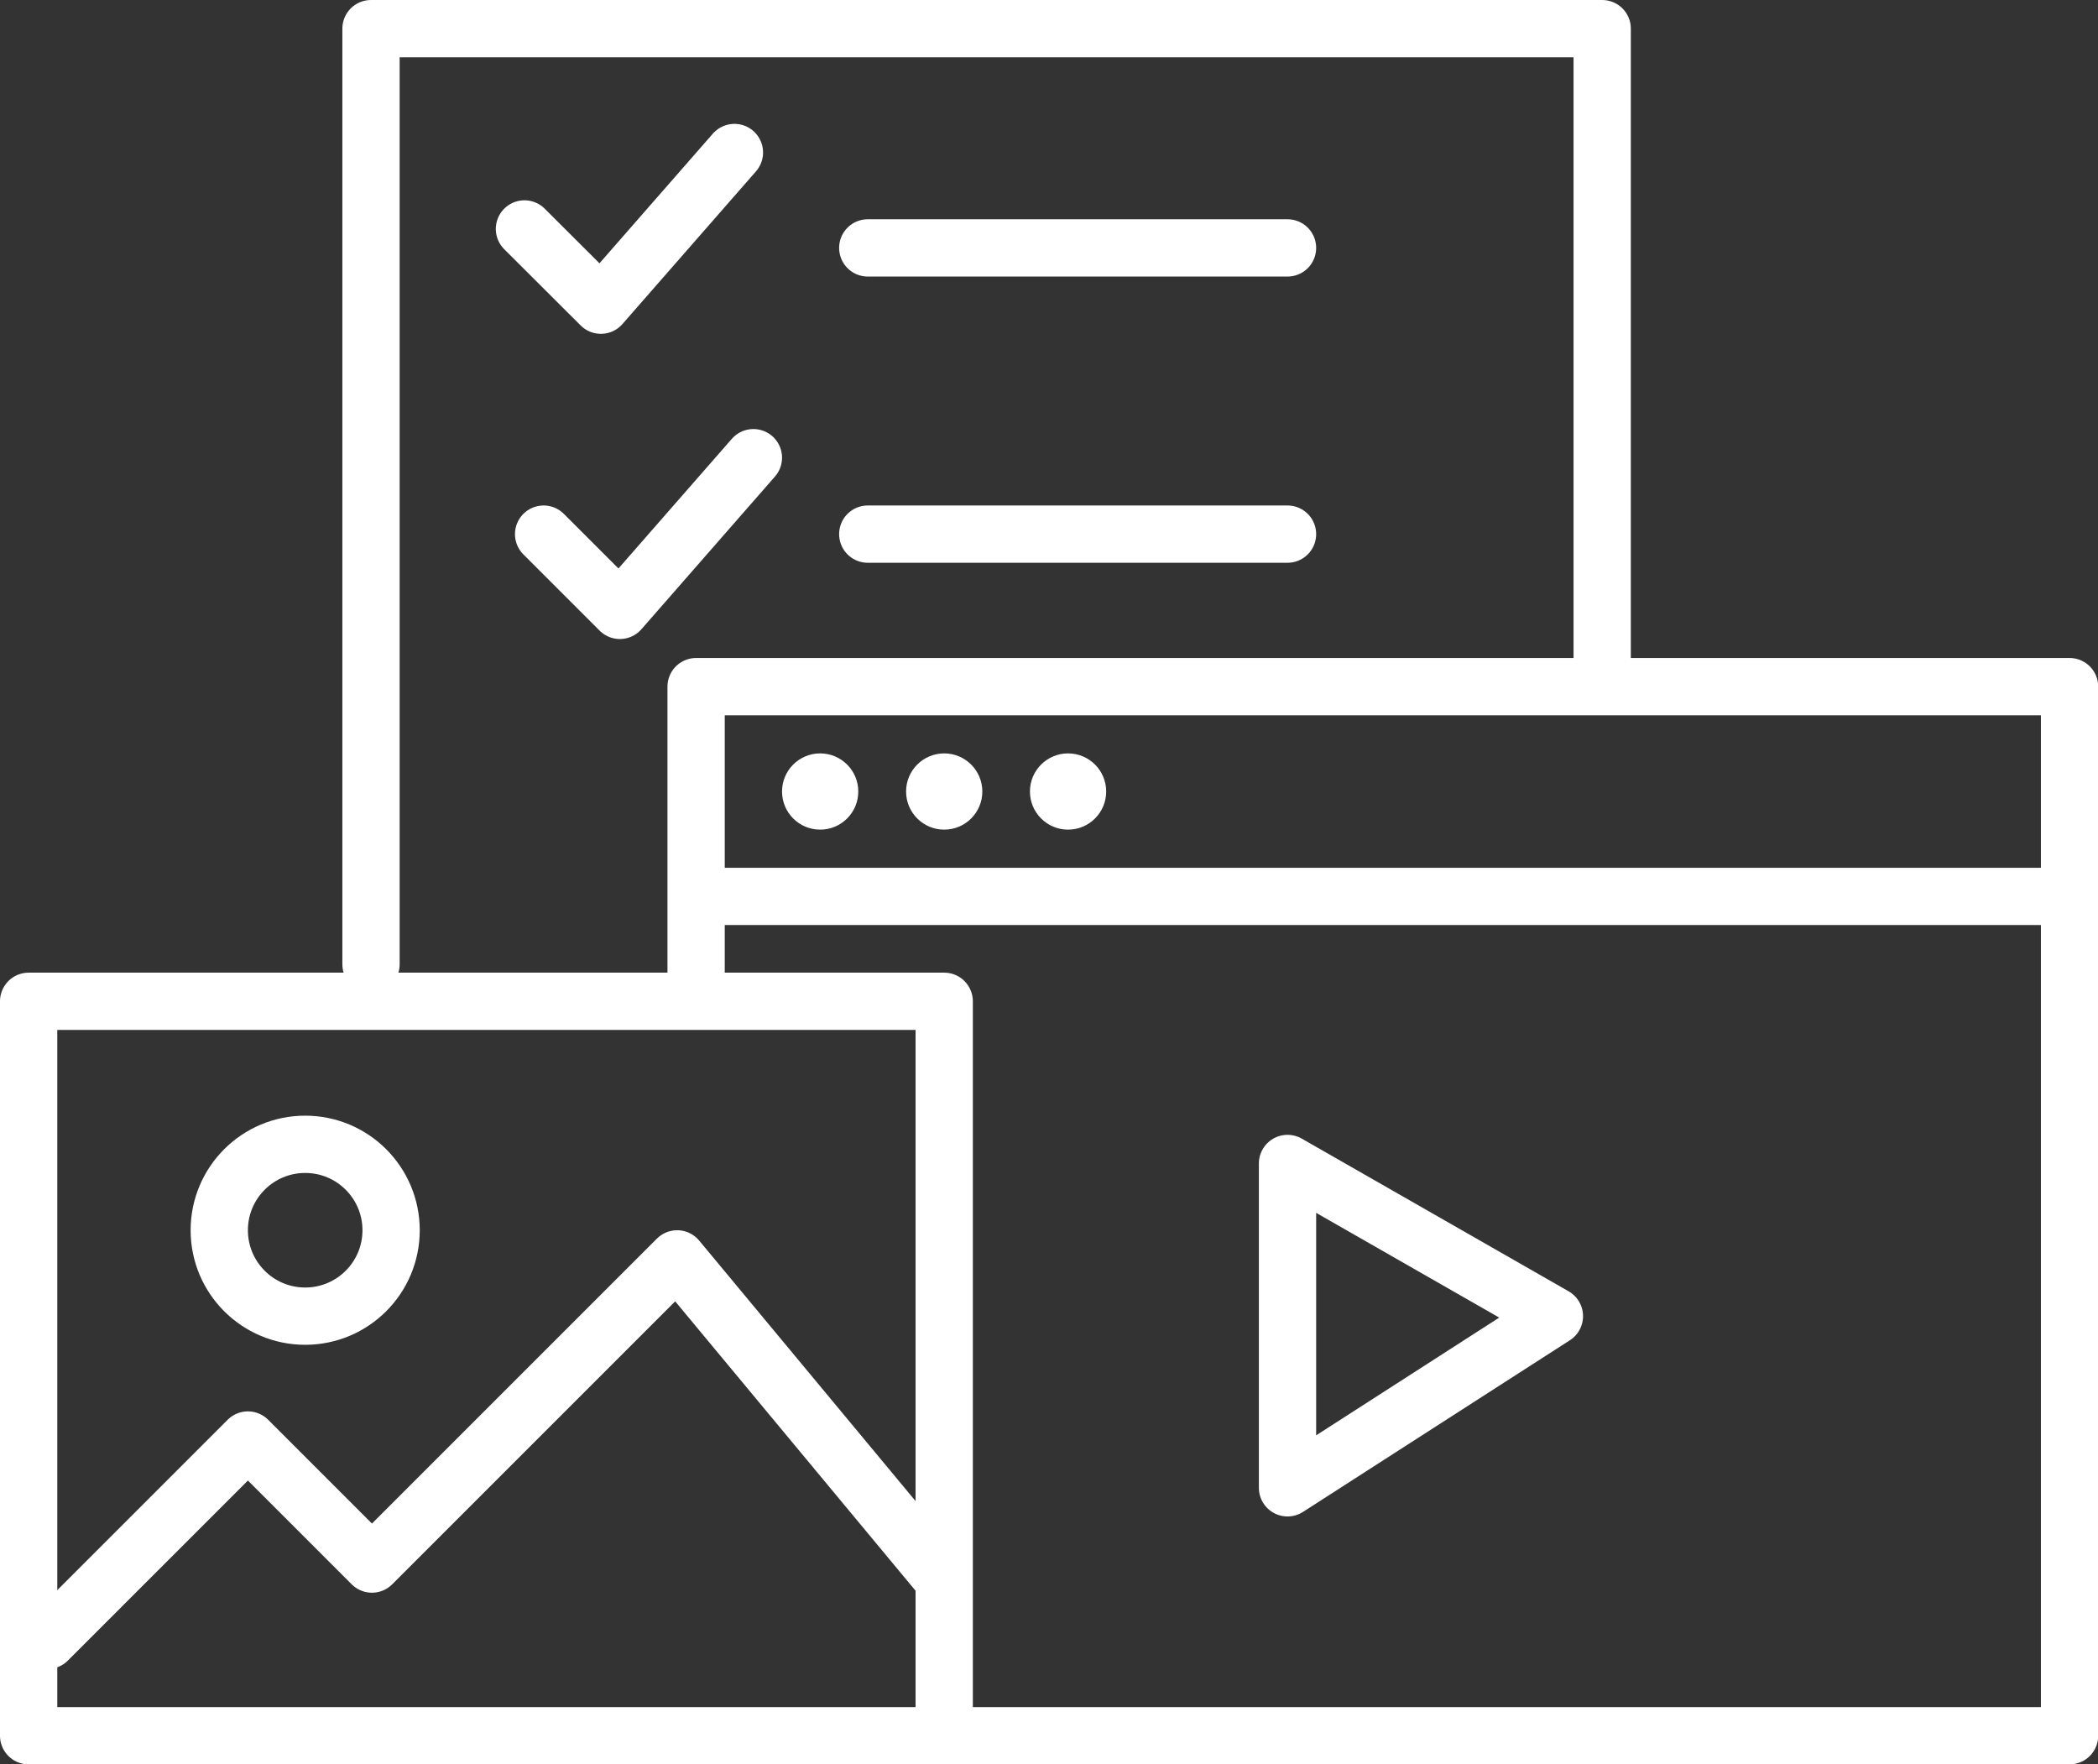
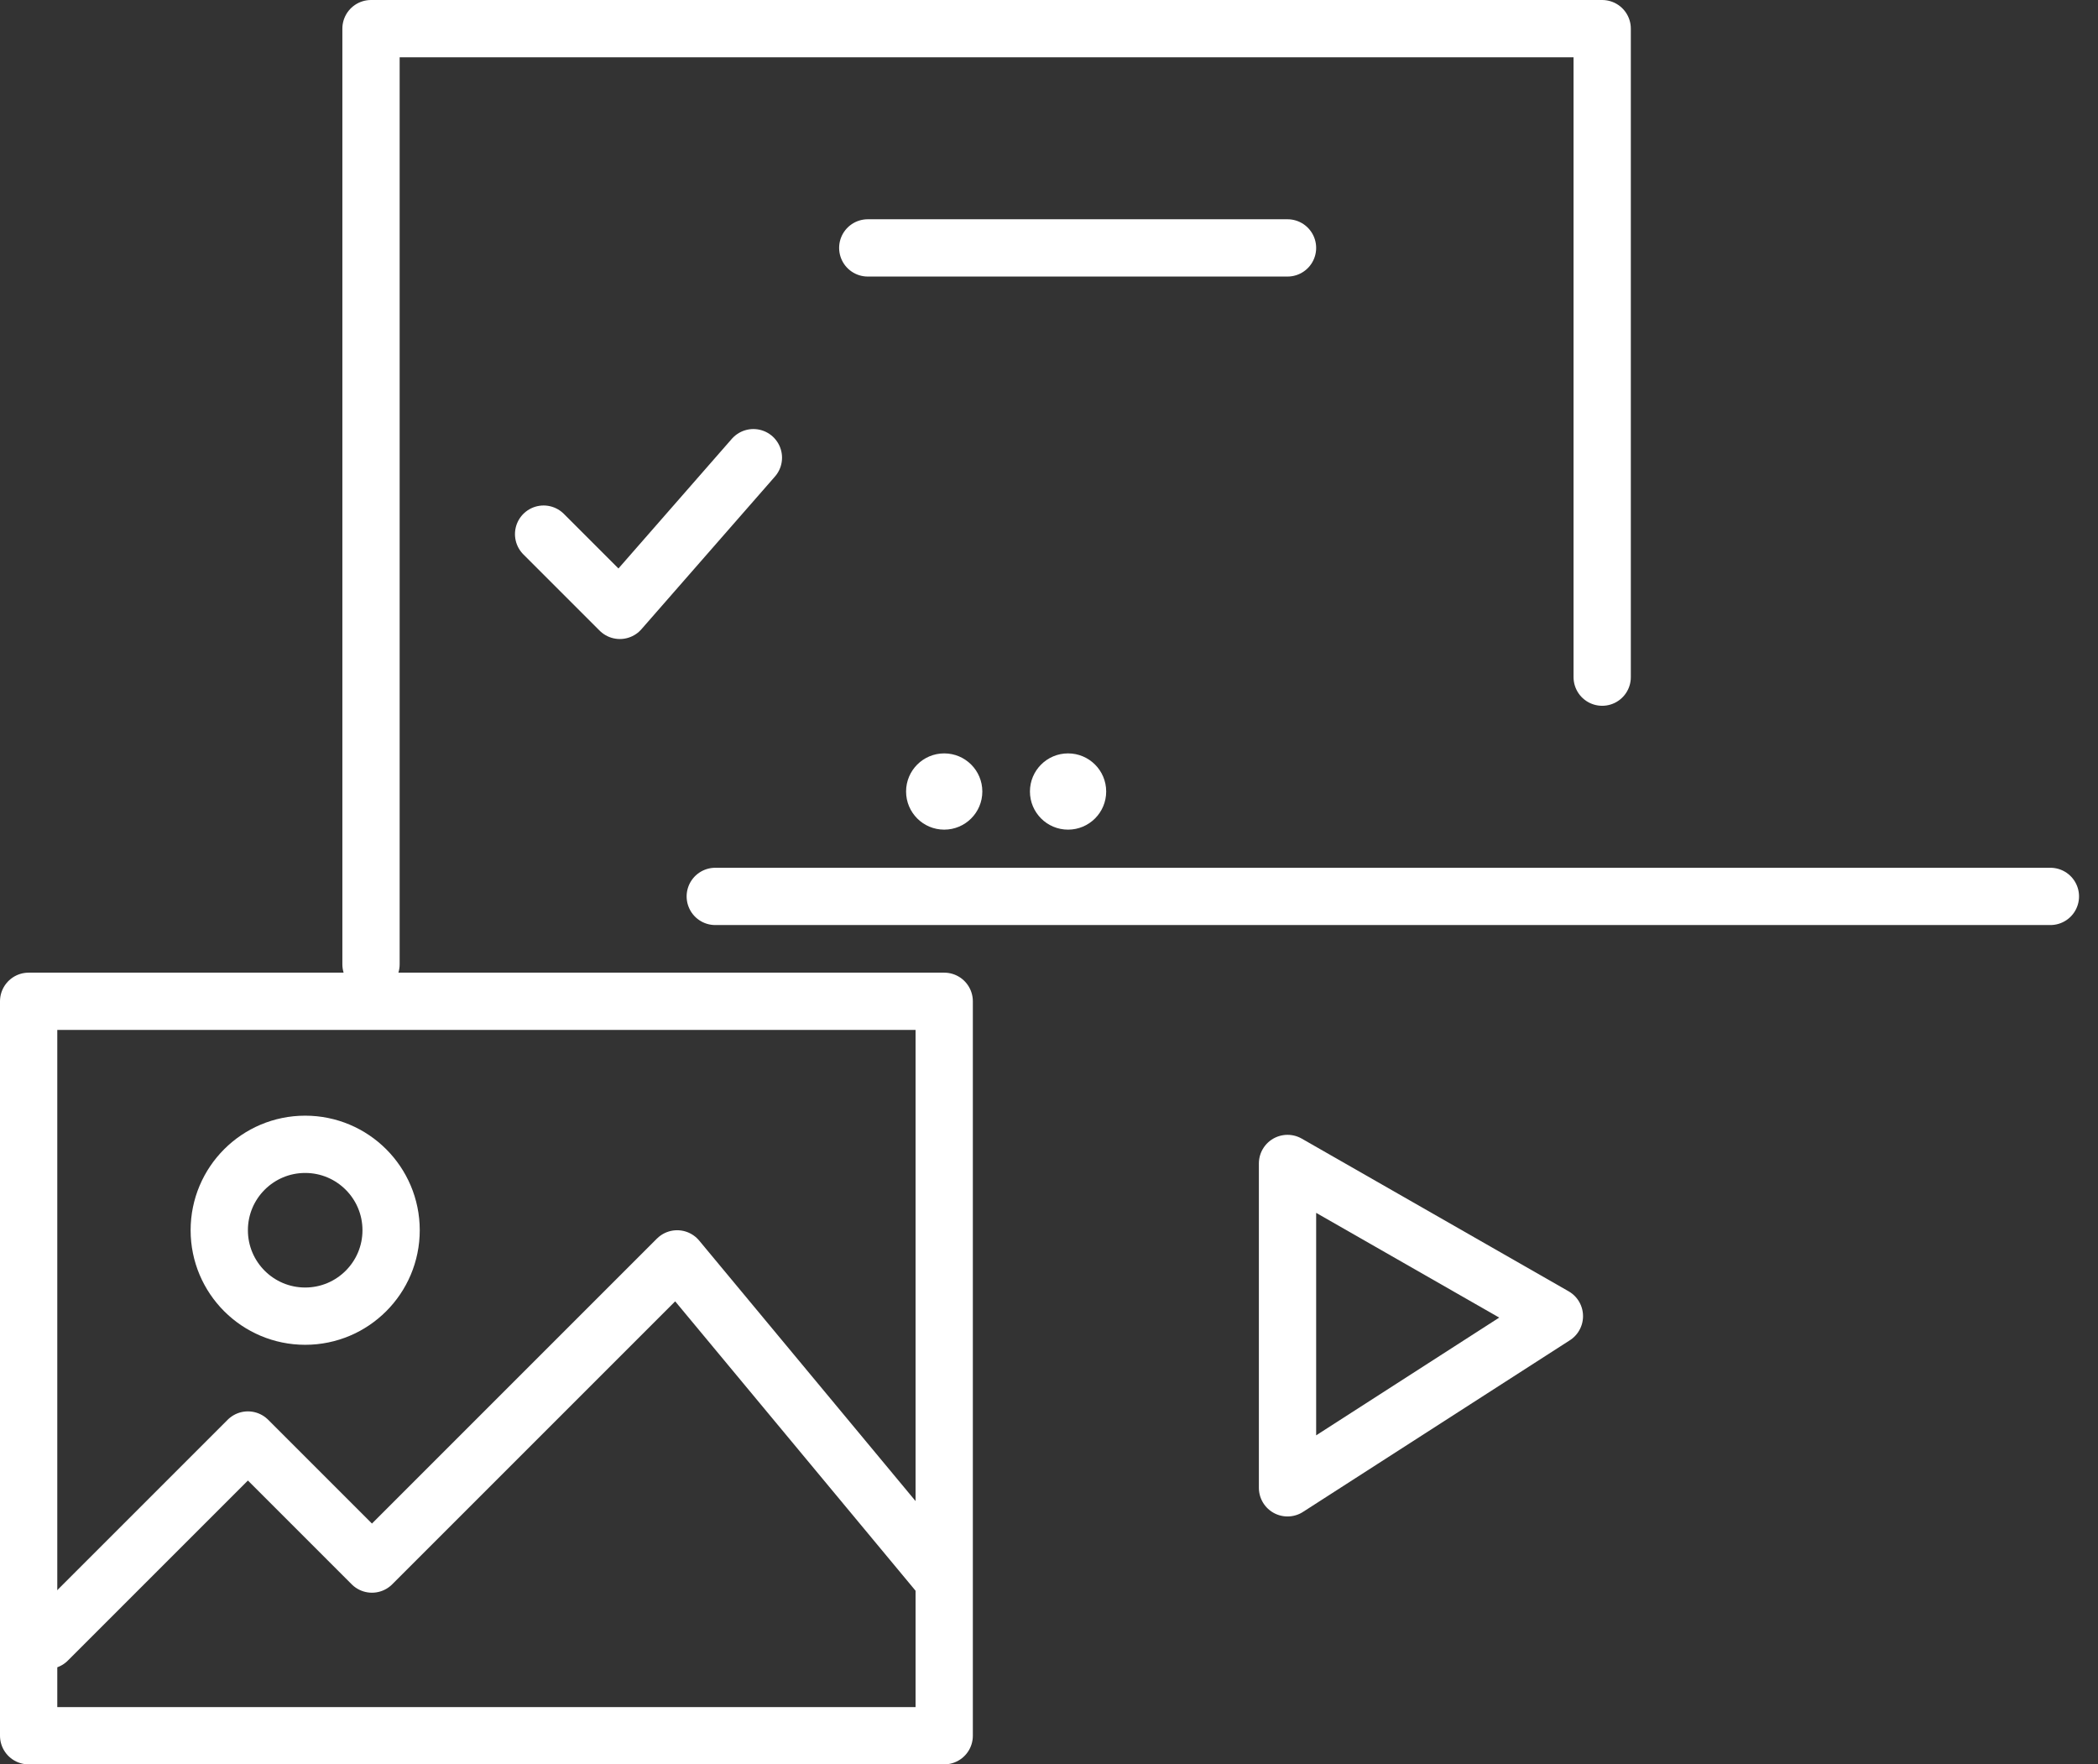
<svg xmlns="http://www.w3.org/2000/svg" viewBox="0 0 110.61 93.02">
  <rect x="0" y="0" width="110.61" height="93.02" fill="#333333" stroke="none" />
  <g id="Layer_2" data-name="Layer 2">
    <g id="WHITE">
      <polygon points="49.78 91.51 1.51 91.51 1.51 52.79 36.95 52.79 49.78 52.79 49.78 91.51" fill="none" stroke="#fff" stroke-linecap="round" stroke-linejoin="round" stroke-width="3.02" />
-       <polyline points="36.7 51.28 36.7 36.2 109.11 36.2 109.11 91.51 49.78 91.51" fill="none" stroke="#fff" stroke-linecap="round" stroke-linejoin="round" stroke-width="3.02" />
      <polygon points="67.88 61.34 67.88 78.44 81.95 69.39 67.88 61.34" fill="none" stroke="#fff" stroke-linecap="round" stroke-linejoin="round" stroke-width="3.02" />
      <circle cx="16.09" cy="64.86" r="4.53" fill="none" stroke="#fff" stroke-linecap="round" stroke-linejoin="round" stroke-width="3.02" />
      <polyline points="2.51 86.48 13.07 75.92 19.61 82.46 35.7 66.37 49.68 83.2" fill="none" stroke="#fff" stroke-linecap="round" stroke-linejoin="round" stroke-width="3.02" />
      <line x1="37.71" y1="47.26" x2="108.1" y2="47.26" fill="none" stroke="#fff" stroke-linecap="round" stroke-linejoin="round" stroke-width="3.02" />
-       <circle cx="43.24" cy="41.73" r="2.01" fill="#fff" />
      <circle cx="49.78" cy="41.73" r="2.01" fill="#fff" />
      <circle cx="56.31" cy="41.73" r="2.01" fill="#fff" />
      <polyline points="19.56 50.84 19.56 1.51 84.47 1.51 84.47 35.7" fill="none" stroke="#fff" stroke-linecap="round" stroke-linejoin="round" stroke-width="3.02" />
-       <polyline points="27.65 12.07 31.68 16.09 38.72 8.04" fill="none" stroke="#fff" stroke-linecap="round" stroke-linejoin="round" stroke-width="3.02" />
      <polyline points="28.66 28.16 32.68 32.18 39.72 24.13" fill="none" stroke="#fff" stroke-linecap="round" stroke-linejoin="round" stroke-width="3.02" />
      <line x1="45.75" y1="13.07" x2="67.88" y2="13.07" fill="none" stroke="#fff" stroke-linecap="round" stroke-linejoin="round" stroke-width="3.02" />
-       <line x1="45.75" y1="28.16" x2="67.88" y2="28.16" fill="none" stroke="#fff" stroke-linecap="round" stroke-linejoin="round" stroke-width="3.02" />
    </g>
  </g>
</svg>